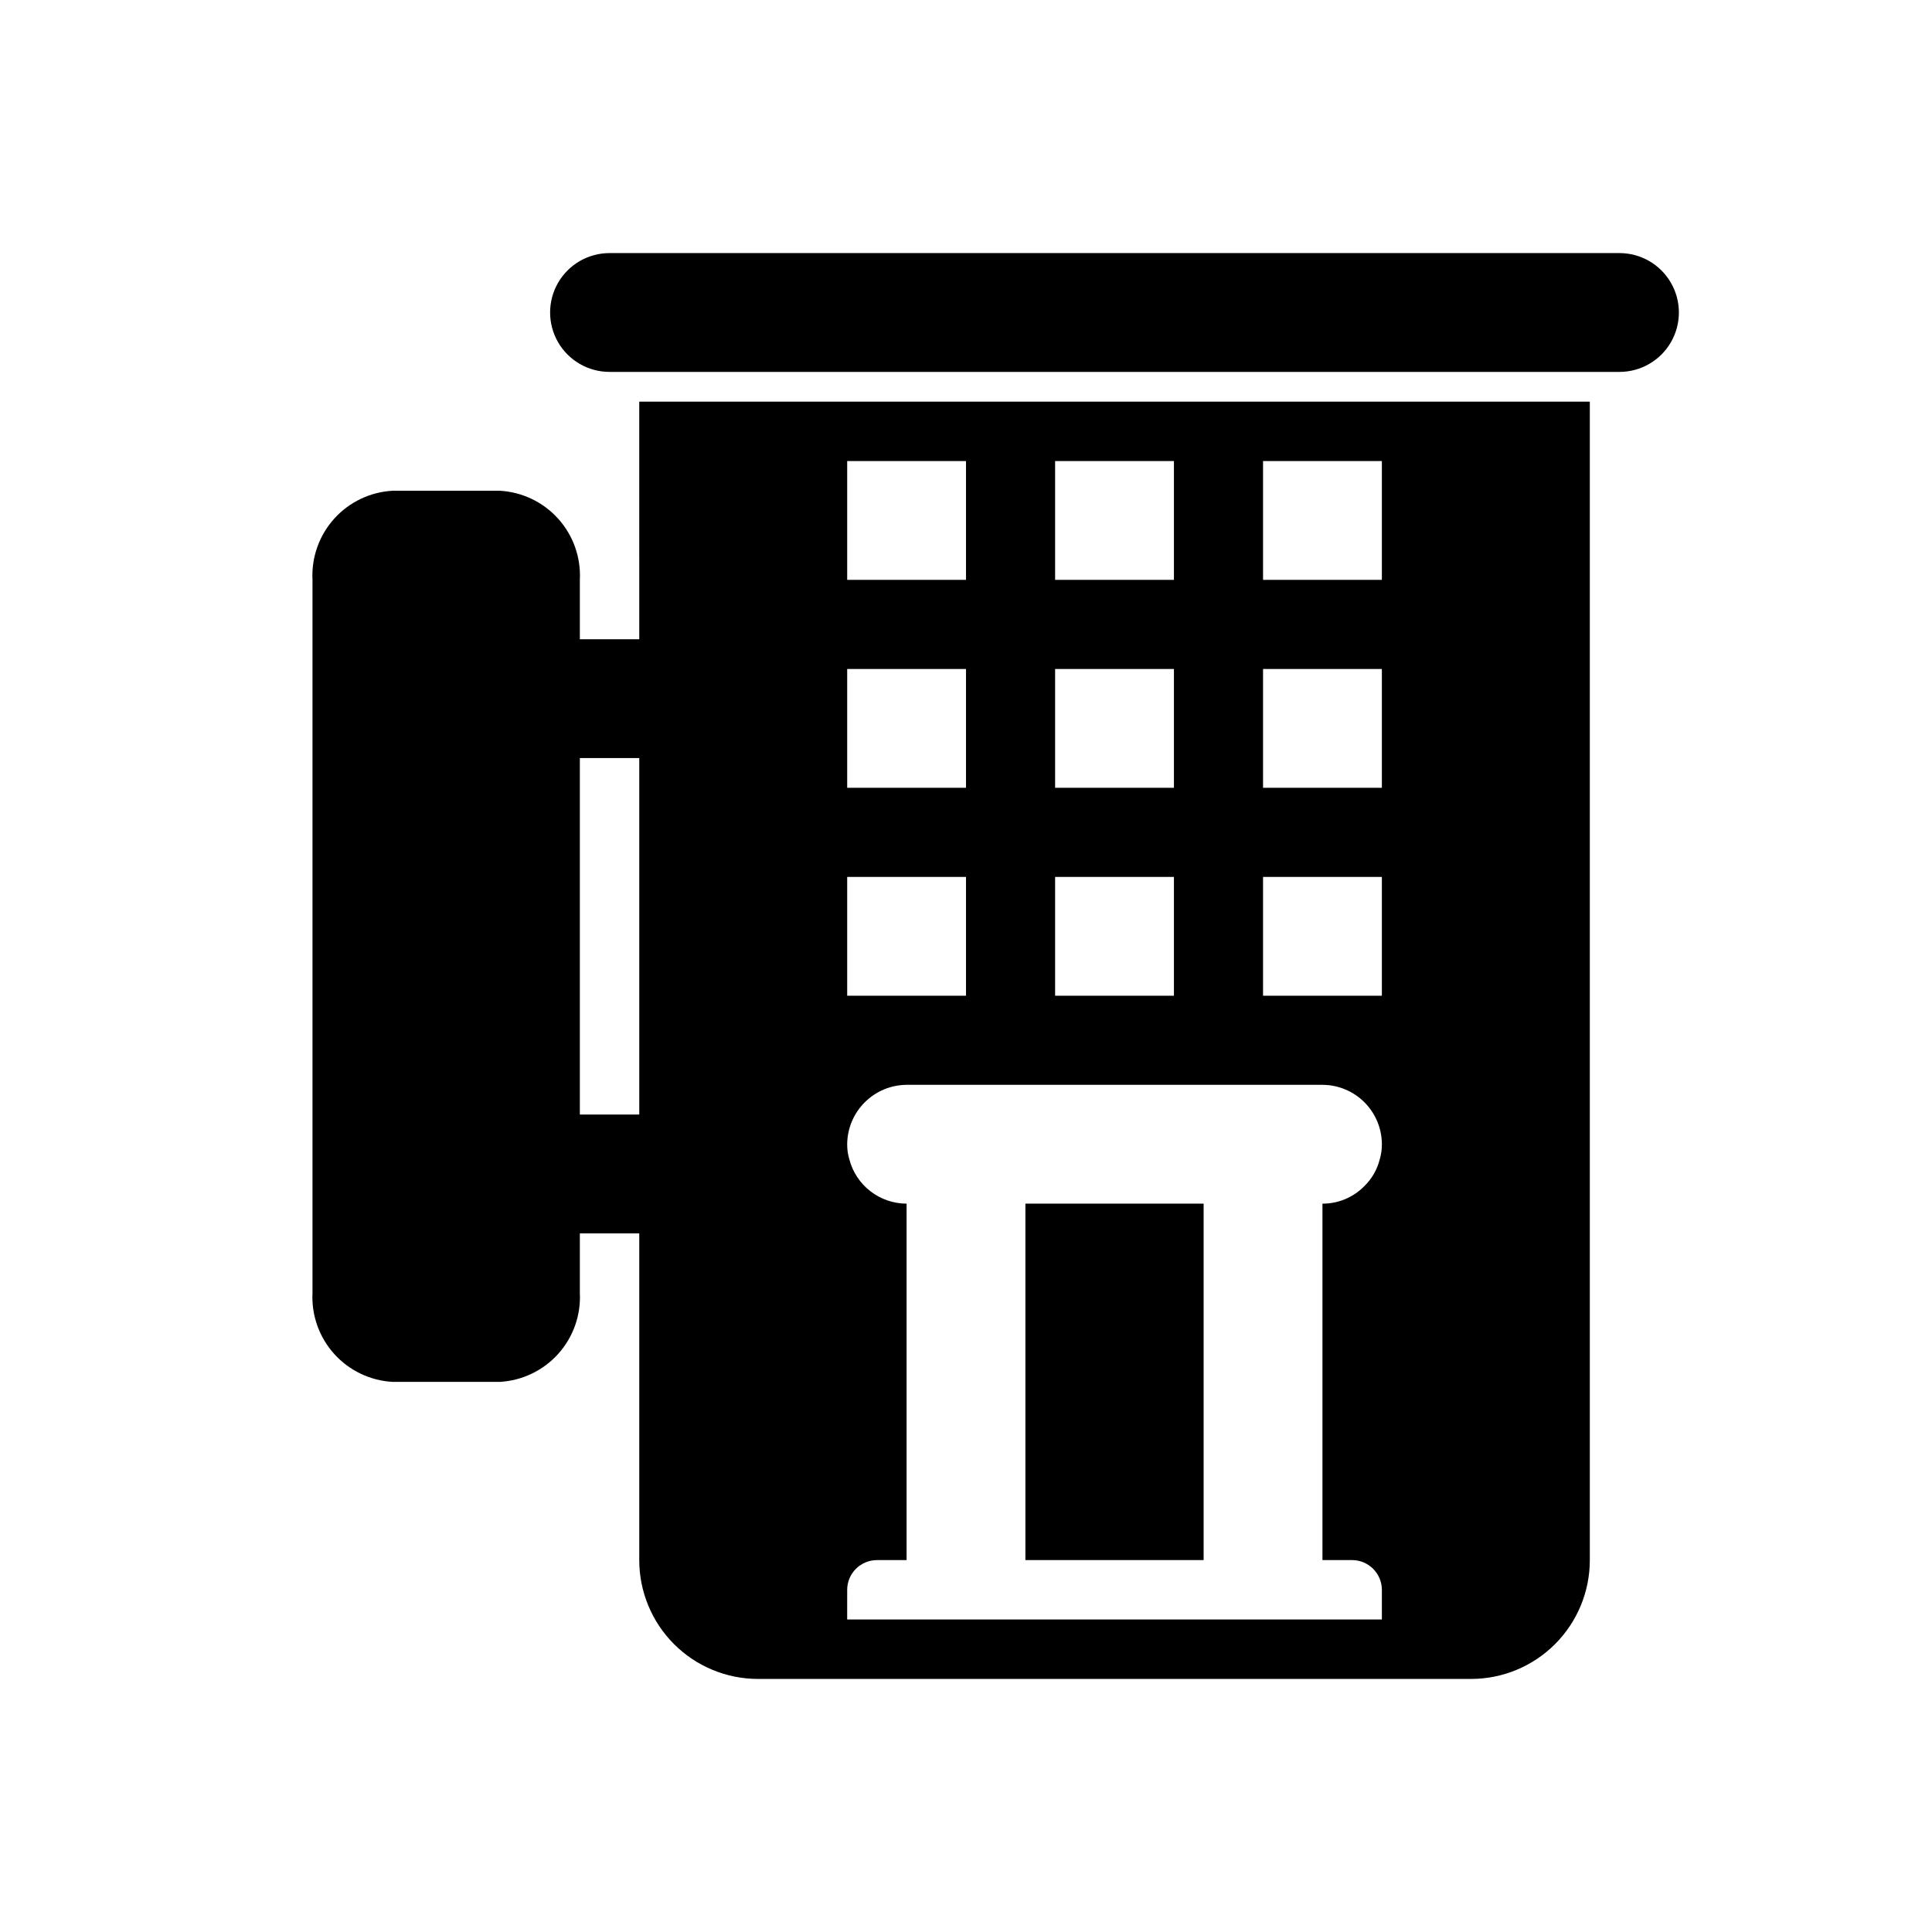
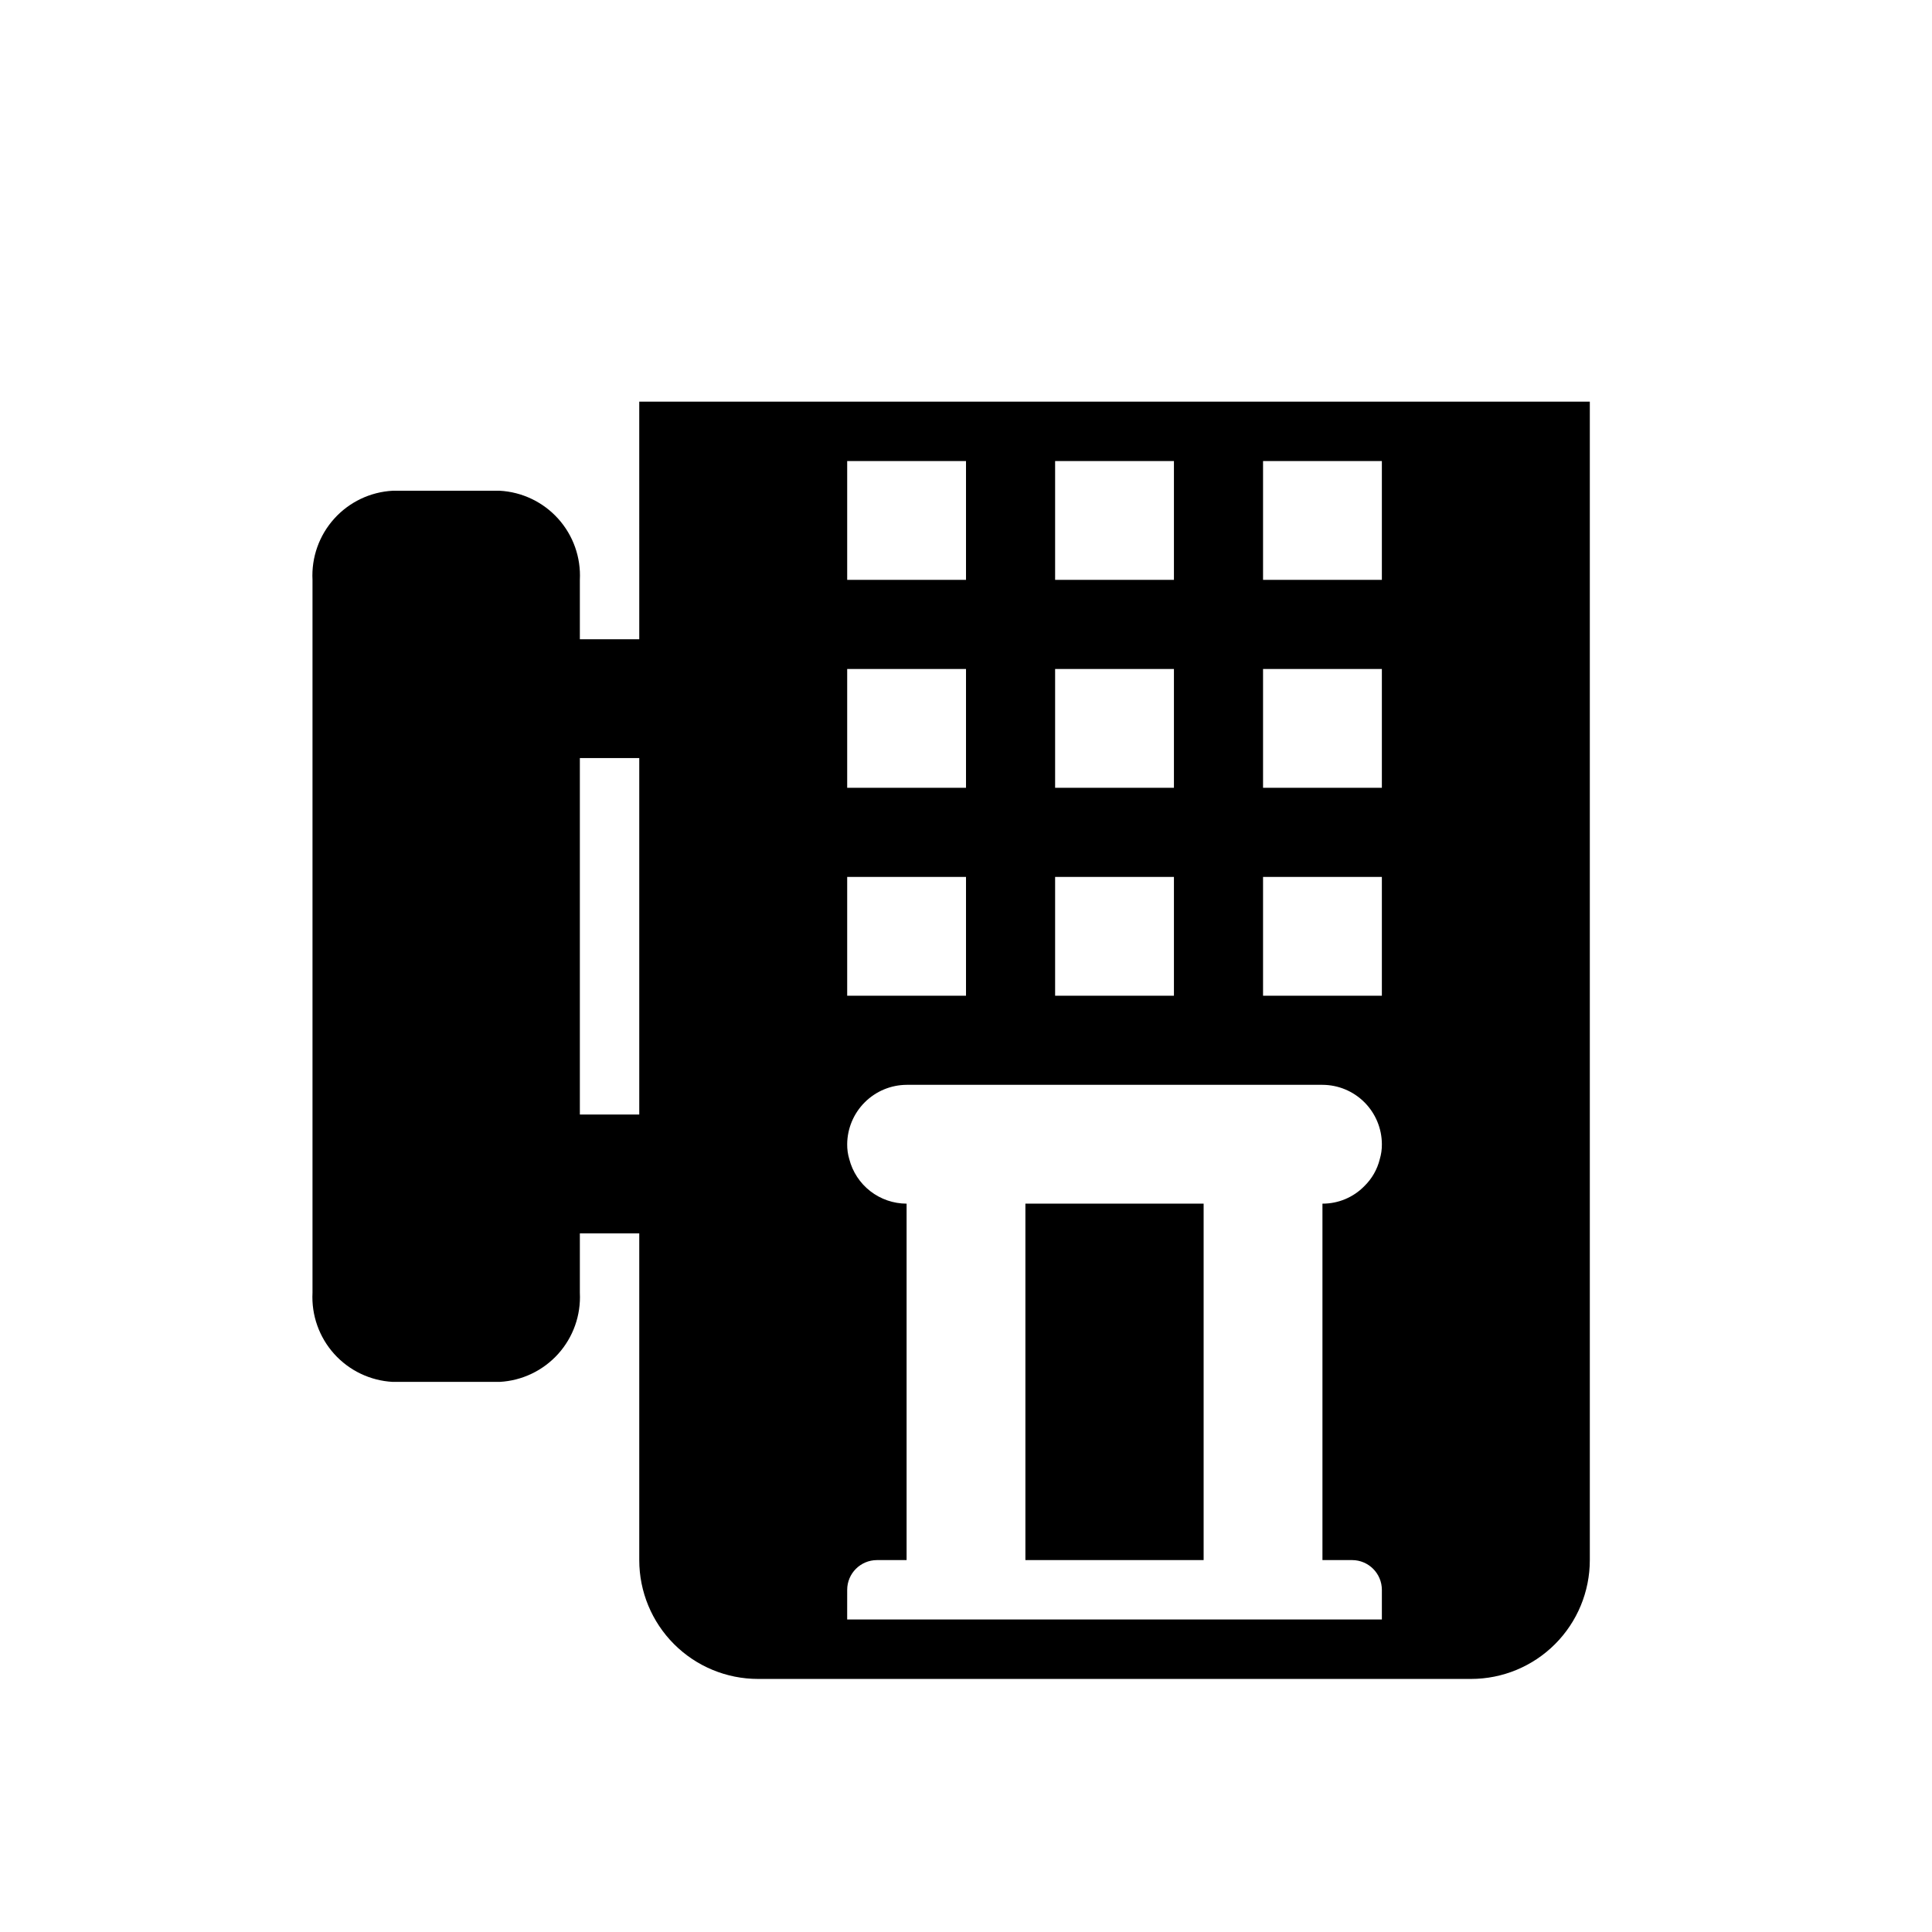
<svg xmlns="http://www.w3.org/2000/svg" fill="#000000" width="800px" height="800px" version="1.1" viewBox="144 144 512 512">
  <g>
    <path d="m313.41 313.41h-15.742v-15.742c0.305-5.949-1.762-11.777-5.746-16.203-3.984-4.426-9.562-7.094-15.512-7.414h-28.336c-5.949 0.32-11.527 2.988-15.512 7.414-3.984 4.426-6.051 10.254-5.746 16.203v188.93c-0.305 5.949 1.762 11.773 5.746 16.203 3.984 4.426 9.562 7.094 15.512 7.414h28.34-0.004c5.949-0.32 11.527-2.988 15.512-7.414 3.984-4.43 6.051-10.254 5.746-16.203v-15.742h15.742v86.59c-0.004 8.352 3.316 16.363 9.219 22.27 5.906 5.906 13.918 9.223 22.27 9.219h188.93c8.352 0.004 16.359-3.312 22.266-9.219s9.223-13.918 9.223-22.27v-307.01h-251.91zm0 125.95h-15.742v-94.465h15.742zm165.31-173.18h31.488v31.488h-31.488zm0 55.105h31.488v31.488l-31.488-0.004zm0 55.105h31.488v31.488l-31.488-0.004zm-55.105-110.21h31.488v31.488h-31.488zm0 55.105h31.488v31.488l-31.488-0.004zm0 55.105h31.488v31.488l-31.488-0.004zm-55.102-110.21h31.488v31.488h-31.488zm0 55.105h31.488v31.488l-31.488-0.004zm0 55.105h31.488v31.488l-31.488-0.004zm0 188.93v-0.004c0.012-4.344 3.527-7.859 7.871-7.875h7.871v-94.461c-3.484-0.008-6.863-1.172-9.617-3.309-2.75-2.137-4.711-5.129-5.574-8.5-0.383-1.277-0.566-2.606-0.551-3.938 0.027-4.168 1.699-8.152 4.644-11.098 2.945-2.949 6.934-4.617 11.098-4.644h110.21c4.172 0.012 8.172 1.672 11.121 4.625 2.949 2.949 4.613 6.945 4.625 11.117 0.016 1.332-0.172 2.66-0.551 3.938-0.664 2.723-2.082 5.207-4.094 7.164-2.918 2.988-6.922 4.664-11.102 4.644v94.461h7.875c4.34 0.016 7.859 3.531 7.871 7.875v7.871h-141.7z" />
    <path d="m415.74 494.46v62.977h47.234v-94.461h-47.234z" />
-     <path d="m573.18 211.07h-267.65c-5.625 0-10.824 3-13.637 7.871s-2.812 10.875 0 15.746 8.012 7.871 13.637 7.871h267.65c5.625 0 10.82-3 13.633-7.871s2.812-10.875 0-15.746-8.008-7.871-13.633-7.871z" />
  </g>
</svg>